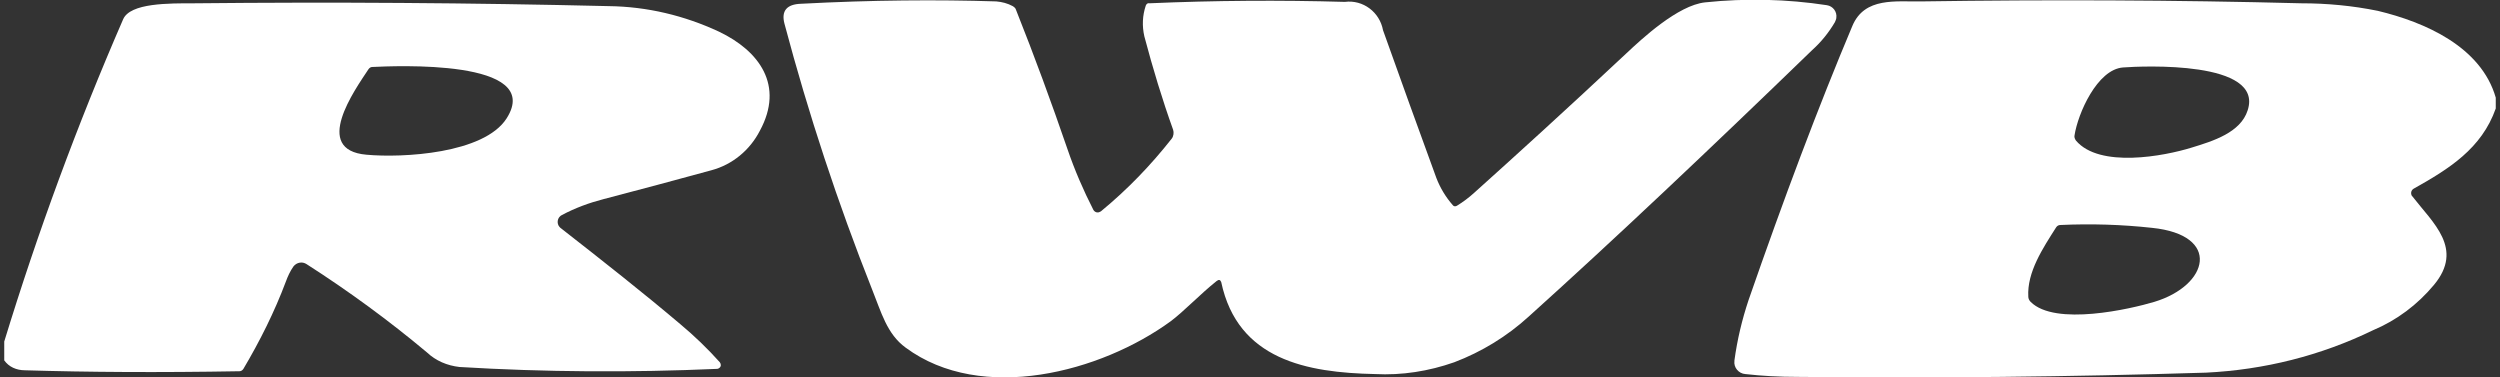
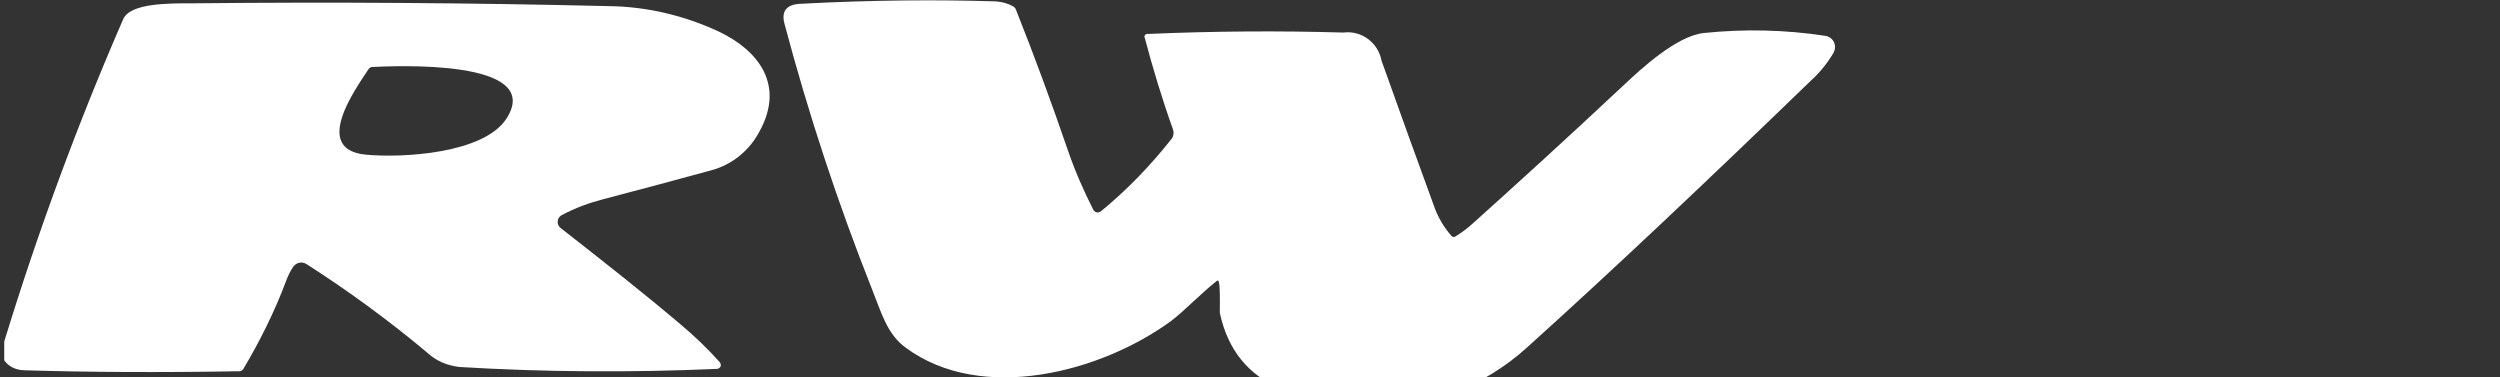
<svg xmlns="http://www.w3.org/2000/svg" xmlns:xlink="http://www.w3.org/1999/xlink" version="1.1" id="レイヤー_1" x="0px" y="0px" viewBox="0 0 530 80" style="enable-background:new 0 0 530 80;" xml:space="preserve">
  <rect x="0" y="0" width="530" height="80" fill="#333333" stroke="none" />
  <style type="text/css">
	.st0{clip-path:url(#SVGID_00000068662079019883602750000014039109844264771985_);}
	.st1{fill:#FFFFFF;}
</style>
  <g>
    <defs>
      <rect id="SVGID_1_" x="0.9" width="528.2" height="80" />
    </defs>
    <clipPath id="SVGID_00000023261179532237664490000000937085560415235515_">
      <use xlink:href="#SVGID_1_" style="overflow:visible;" />
    </clipPath>
    <g id="グループ_16" transform="translate(0 0)" style="clip-path:url(#SVGID_00000023261179532237664490000000937085560415235515_);">
-       <path id="パス_279" class="st1" d="M257.9,59.6c-3.4,2.7-6.9,6.4-9.7,8.5c-14.8,10.8-40.1,17.5-56.2,5.6    c-4-2.9-5.2-7.6-7.1-12.3c-7.3-18.4-13.5-37.2-18.6-56.4c-0.7-2.7,0.5-4.1,3.5-4.2c15.1-0.8,28.9-0.9,41.4-0.5    c1.2,0.1,2.4,0.4,3.5,1c0.3,0.2,0.6,0.4,0.7,0.8c3.9,9.8,7.5,19.6,10.9,29.5c1.5,4.4,3.4,8.8,5.5,12.9c0.3,0.5,0.9,0.7,1.4,0.4    c0,0,0,0,0,0c0.1,0,0.1-0.1,0.2-0.1c5.6-4.6,10.6-9.8,15-15.4c0.4-0.5,0.5-1.3,0.3-1.9c-2.3-6.4-4.3-13-6.1-19.8    c-0.5-2.2-0.4-4.4,0.3-6.5c0.1-0.3,0.4-0.6,0.7-0.5c13.9-0.6,27.7-0.7,41.5-0.3c3.9-0.5,7.4,2.2,8.1,6    c3.7,10.4,7.5,20.9,11.3,31.3c0.8,2.1,2,4.1,3.5,5.8c0.2,0.3,0.6,0.3,0.9,0.1c1.3-0.8,2.5-1.7,3.6-2.7    c8.8-7.9,19.6-17.7,32.3-29.6c3.2-3,10.9-10.2,16.7-10.8c8.6-0.9,17.3-0.7,25.8,0.6c1.3,0.2,2.2,1.4,2,2.7c0,0.3-0.2,0.6-0.3,0.9    c-1.3,2.2-2.9,4.2-4.8,5.9c-21.9,21.2-41.9,40.1-60.1,56.5c-4.6,4.2-10,7.5-15.8,9.7c-5.4,1.9-11.1,2.8-16.8,2.5    c-14.4-0.3-29.1-3-32.6-19.5C258.7,59.3,258.4,59.2,257.9,59.6" />
-       <path id="パス_280" class="st1" d="M529.1,20.7V23c-3,8.5-9.9,12.8-17.4,17c-0.5,0.3-0.7,0.9-0.4,1.5c0,0,0,0,0,0    c0,0,0.1,0.1,0.1,0.1c4.4,5.7,11,11.1,4.6,18.8c-3.5,4.2-7.9,7.5-12.9,9.6C492,75.4,480,78.4,467.7,79    c-28.9,0.9-57.7,1.2-86.6,0.9c-3.9,0-7.6-0.2-11.1-0.6c-1.4-0.1-2.5-1.4-2.3-2.8c0,0,0,0,0,0c0,0,0-0.1,0-0.1    c0.6-4.4,1.6-8.6,3-12.8c7.5-21.6,14.8-41,22-58.1c2.6-6.2,9.3-5.1,14.7-5.2c26.9-0.4,53.7-0.3,80.5,0.4c5.4,0,10.8,0.5,16.2,1.6    C514.1,4.7,526,9.9,529.1,20.7 M450.1,14.3c-5.5,0.4-9.6,9.8-10.3,14.4c-0.1,0.4,0.1,0.8,0.3,1.1c5,5.9,18.7,3.3,24.5,1.5    c4.6-1.4,10.4-3.2,11.9-7.9C480,12.8,454.2,14,450.1,14.3 M435.9,48.2c-2.8,4.4-6.2,9.5-5.9,14.7c0,0.4,0.2,0.8,0.5,1.1    c5.2,5.2,21.2,1.5,26.2,0c11.6-3.5,14.3-14.2-0.5-15.7c-6.4-0.7-12.9-0.9-19.4-0.6C436.4,47.7,436.1,47.9,435.9,48.2" />
+       <path id="パス_279" class="st1" d="M257.9,59.6c-3.4,2.7-6.9,6.4-9.7,8.5c-14.8,10.8-40.1,17.5-56.2,5.6    c-4-2.9-5.2-7.6-7.1-12.3c-7.3-18.4-13.5-37.2-18.6-56.4c-0.7-2.7,0.5-4.1,3.5-4.2c15.1-0.8,28.9-0.9,41.4-0.5    c1.2,0.1,2.4,0.4,3.5,1c0.3,0.2,0.6,0.4,0.7,0.8c3.9,9.8,7.5,19.6,10.9,29.5c1.5,4.4,3.4,8.8,5.5,12.9c0.3,0.5,0.9,0.7,1.4,0.4    c0,0,0,0,0,0c0.1,0,0.1-0.1,0.2-0.1c5.6-4.6,10.6-9.8,15-15.4c0.4-0.5,0.5-1.3,0.3-1.9c-2.3-6.4-4.3-13-6.1-19.8    c0.1-0.3,0.4-0.6,0.7-0.5c13.9-0.6,27.7-0.7,41.5-0.3c3.9-0.5,7.4,2.2,8.1,6    c3.7,10.4,7.5,20.9,11.3,31.3c0.8,2.1,2,4.1,3.5,5.8c0.2,0.3,0.6,0.3,0.9,0.1c1.3-0.8,2.5-1.7,3.6-2.7    c8.8-7.9,19.6-17.7,32.3-29.6c3.2-3,10.9-10.2,16.7-10.8c8.6-0.9,17.3-0.7,25.8,0.6c1.3,0.2,2.2,1.4,2,2.7c0,0.3-0.2,0.6-0.3,0.9    c-1.3,2.2-2.9,4.2-4.8,5.9c-21.9,21.2-41.9,40.1-60.1,56.5c-4.6,4.2-10,7.5-15.8,9.7c-5.4,1.9-11.1,2.8-16.8,2.5    c-14.4-0.3-29.1-3-32.6-19.5C258.7,59.3,258.4,59.2,257.9,59.6" />
      <path id="パス_281" class="st1" d="M0.9,76.4v-4C8,49.2,16.4,26.4,26.1,4.1c1.5-3.5,9.7-3.4,15.2-3.4    c29.3-0.3,58.5-0.1,87.8,0.6c8.1,0.1,16,2,23.3,5.4c8.6,4.1,13.9,11.4,8.7,21c-2.1,4.1-5.8,7.2-10.3,8.4    c-7.6,2.1-15.2,4.1-22.8,6.1c-3.1,0.8-6.1,1.9-8.9,3.4c-0.8,0.4-1.1,1.4-0.7,2.2c0.1,0.2,0.3,0.4,0.4,0.5    c9.1,7.1,17.6,13.8,25.4,20.4c3,2.5,5.8,5.2,8.4,8.1c0.3,0.4,0.3,0.9-0.1,1.2c-0.1,0.1-0.3,0.2-0.5,0.2    c-18.2,0.8-36.4,0.7-54.6-0.4c-2.6-0.3-5-1.3-6.9-3.1C82.5,68,73.9,61.7,65,56c-0.9-0.6-2.1-0.4-2.8,0.5c-0.7,1-1.2,2.1-1.6,3.2    c-2.4,6.4-5.5,12.6-9,18.5c-0.2,0.3-0.5,0.5-0.8,0.5c-17.1,0.3-32.2,0.2-45.5-0.2C3.5,78.5,1.9,77.8,0.9,76.4 M77.7,32.8    c7.6,0.7,24.9-0.2,29.7-7.7c8.1-12.7-24.1-11.1-28.5-10.9c-0.3,0-0.6,0.2-0.8,0.5C75.2,19.1,66.1,31.8,77.7,32.8" />
    </g>
  </g>
</svg>